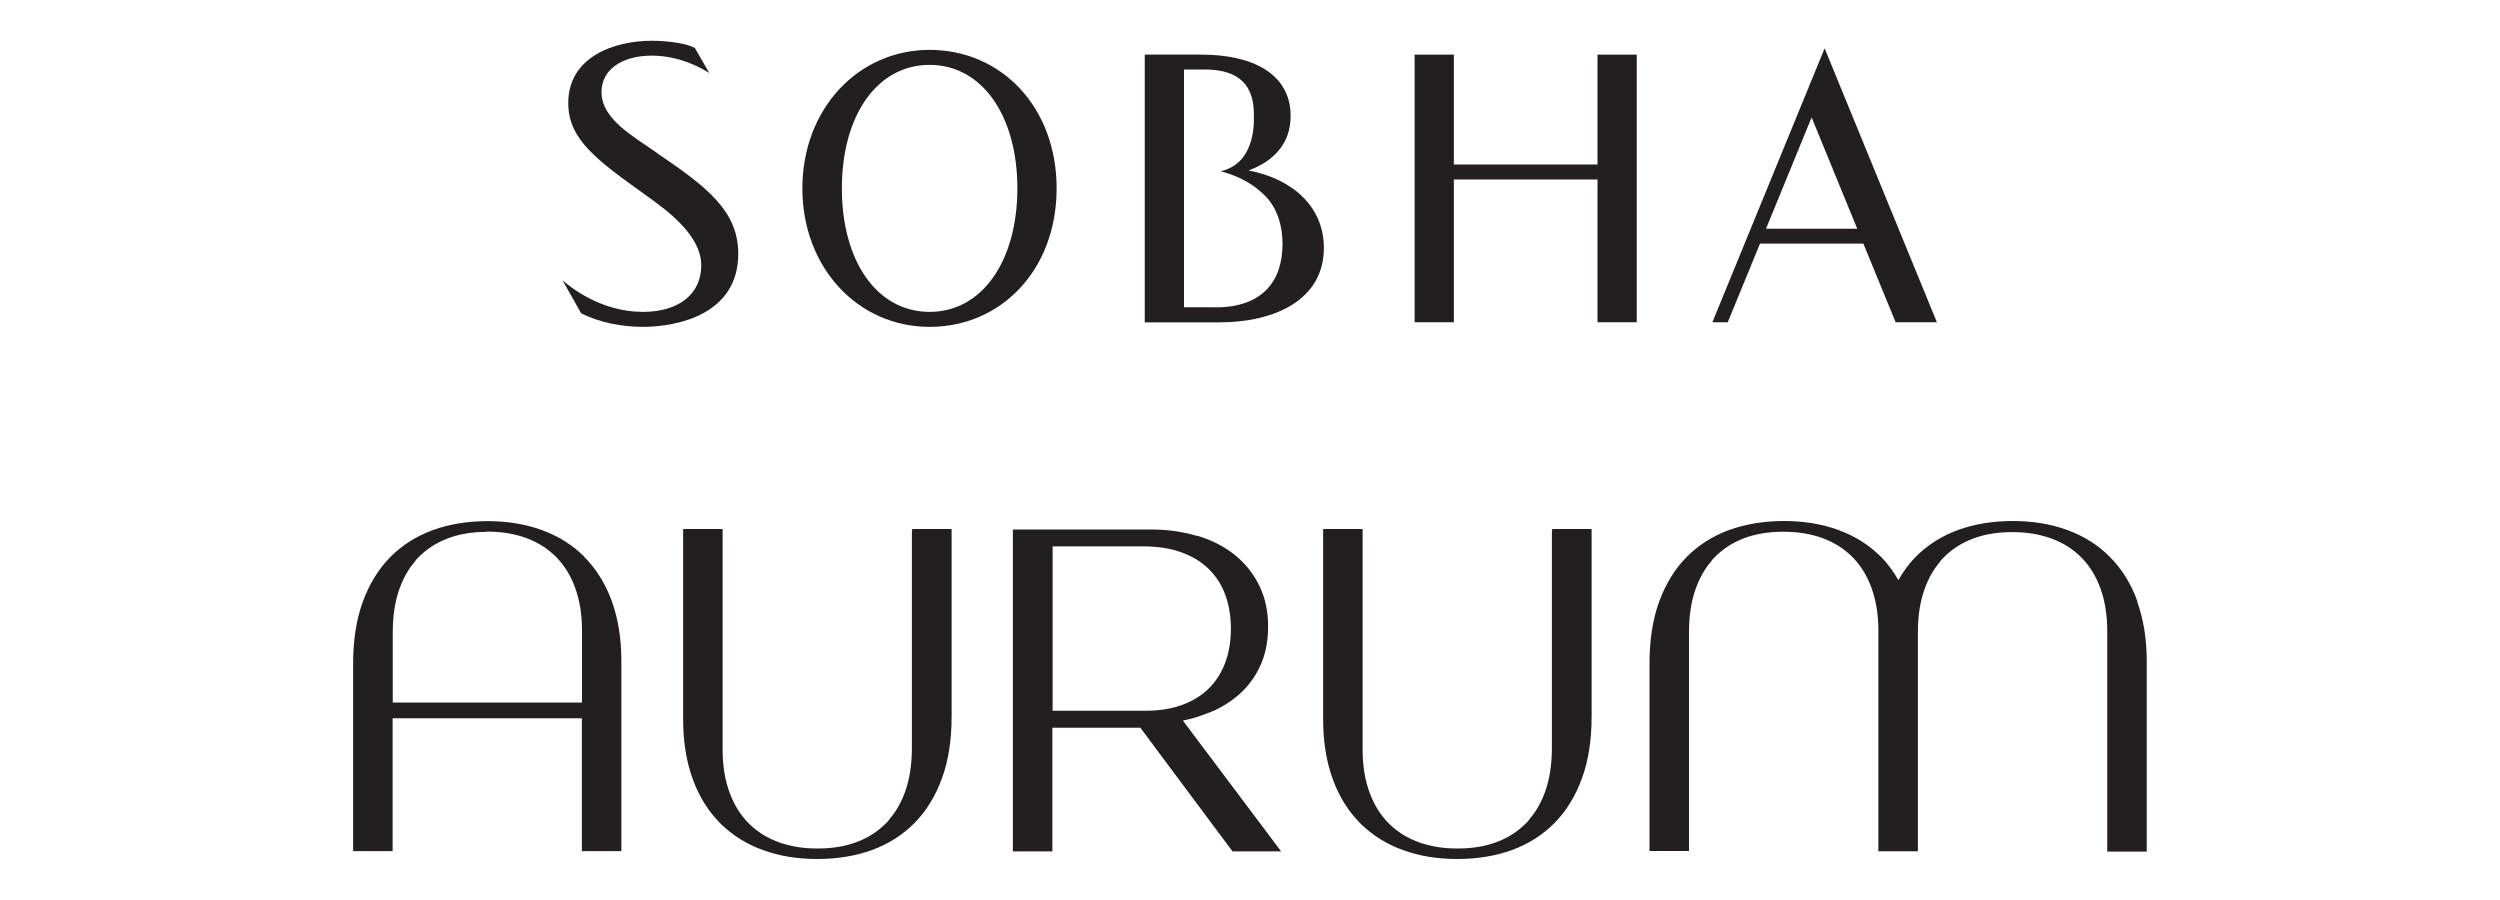
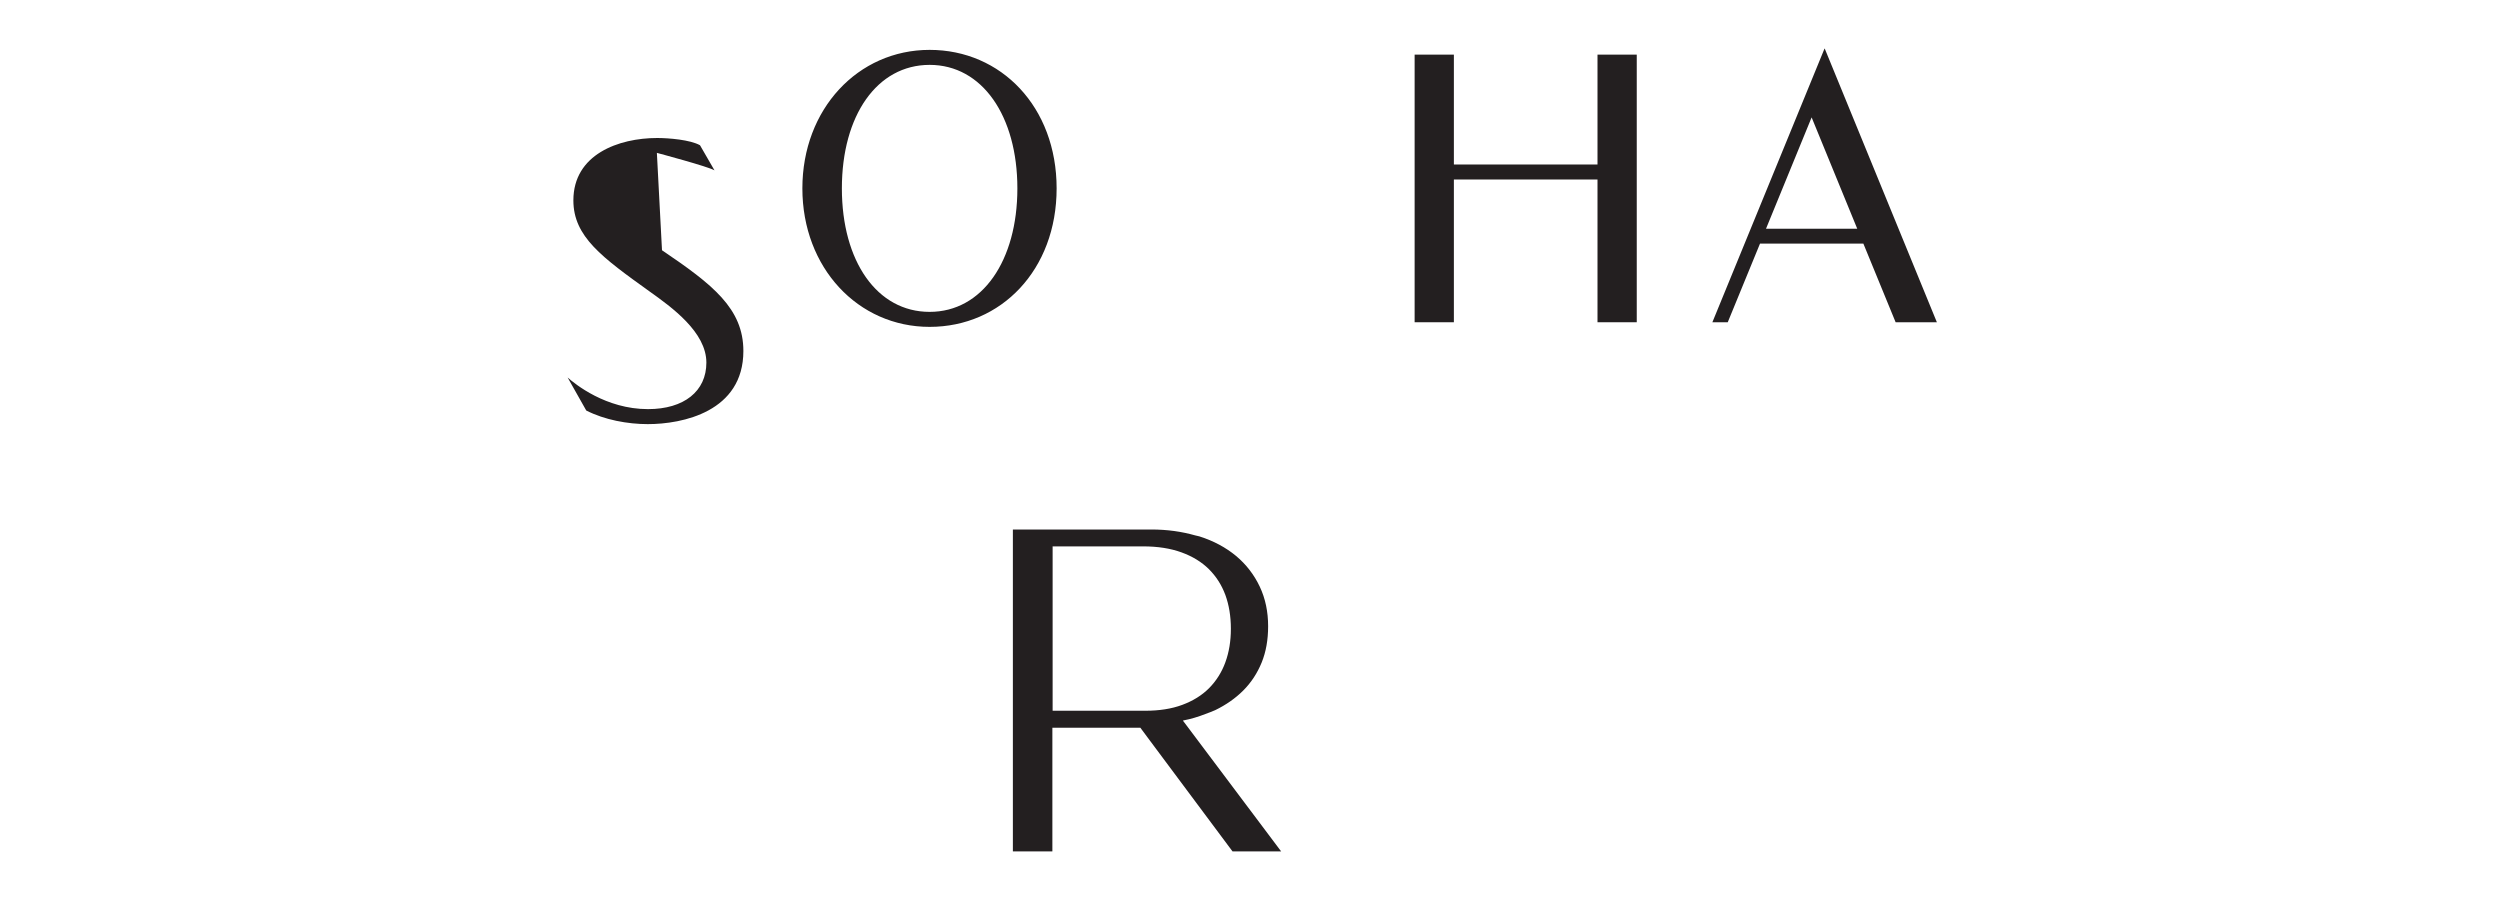
<svg xmlns="http://www.w3.org/2000/svg" id="Layer_1" version="1.1" viewBox="0 0 200 72">
  <defs>
    <style>
      .st0 {
        fill: #231f20;
      }
    </style>
  </defs>
  <g>
-     <path class="st0" d="M99.9,13.63c1.98-.73,3.35-2.13,3.35-4.35,0-3.44-3.14-4.91-7.13-4.91h-4.54v21.42h5.94c4.49,0,8.39-1.82,8.39-5.95,0-3.26-2.43-5.5-6-6.2ZM97.23,24.58h-2.51V5.56h1.65c2.95,0,3.94,1.44,3.94,3.6,0,.36.24,3.89-2.66,4.54.74.19,2.13.65,3.24,1.67,1.16.96,1.71,2.45,1.71,4.16,0,3-1.65,5.06-5.36,5.06Z" />
-     <path class="st0" d="M52.55,12.23c-1.87-1.33-4.43-2.68-4.43-4.87,0-1.82,1.68-2.91,4.02-2.91s4.17,1.11,4.61,1.4l-1.16-2.01c-.78-.44-2.51-.58-3.42-.58-3.09,0-6.71,1.31-6.71,4.99,0,2.91,2.3,4.56,6.1,7.29,1.77,1.26,4.54,3.25,4.54,5.69,0,2.29-1.79,3.72-4.67,3.72-3.38,0-5.84-2.01-6.43-2.53l1.49,2.64c1.46.75,3.32,1.09,4.92,1.09,2.77,0,7.65-.99,7.65-5.85,0-3.4-2.46-5.32-6.51-8.06Z" />
+     <path class="st0" d="M52.55,12.23s4.17,1.11,4.61,1.4l-1.16-2.01c-.78-.44-2.51-.58-3.42-.58-3.09,0-6.71,1.31-6.71,4.99,0,2.91,2.3,4.56,6.1,7.29,1.77,1.26,4.54,3.25,4.54,5.69,0,2.29-1.79,3.72-4.67,3.72-3.38,0-5.84-2.01-6.43-2.53l1.49,2.64c1.46.75,3.32,1.09,4.92,1.09,2.77,0,7.65-.99,7.65-5.85,0-3.4-2.46-5.32-6.51-8.06Z" />
    <path class="st0" d="M74.37,3.99c-5.73,0-10.18,4.73-10.18,11.08s4.45,11.08,10.18,11.08,10.16-4.57,10.16-11.08-4.43-11.08-10.16-11.08ZM74.37,24.95c-4.21,0-7.02-4.05-7.02-9.88s2.81-9.88,7.02-9.88,7.02,4.09,7.02,9.88-2.81,9.88-7.02,9.88Z" />
    <path class="st0" d="M145.96,3.89l-8.97,21.89h1.23l2.58-6.29h8.27l2.58,6.29h3.3l-8.97-21.89ZM141.28,18.3l3.65-8.91,3.65,8.91h-7.29Z" />
    <polygon class="st0" points="127.8 13.16 116.31 13.16 116.31 4.37 113.17 4.37 113.17 25.78 116.31 25.78 116.31 14.36 127.8 14.36 127.8 25.78 130.94 25.78 130.94 4.37 127.8 4.37 127.8 13.16" />
  </g>
  <g>
-     <path class="st0" d="M72.95,42.49v17.34c0,1.35-.18,2.52-.55,3.53-.3.82-.69,1.52-1.19,2.11h0s0,0,0,0c-.09.13-.19.26-.29.35-1.35,1.37-3.17,2.06-5.49,2.06h-.03s0,0,0,0h-.03c-1.13,0-2.16-.17-3.09-.51-.93-.34-1.72-.84-2.38-1.5-.66-.66-1.18-1.49-1.54-2.48-.36-.99-.55-2.13-.55-3.42v-17.65h-3.16v15.2c0,1.81.26,3.41.77,4.81.51,1.4,1.25,2.58,2.2,3.53.95.95,2.08,1.66,3.4,2.14,1.31.48,2.77.72,4.35.72,1.61,0,3.08-.24,4.39-.72,1.31-.48,2.45-1.2,3.4-2.16.95-.96,1.68-2.16,2.2-3.58.52-1.43.77-3.08.77-4.96v-14.98h-3.16v.15Z" />
-     <path class="st0" d="M46.76,44.55c-.95-.95-2.08-1.66-3.4-2.14-1.31-.48-2.77-.72-4.35-.72s-3.08.24-4.39.72c-1.31.48-2.45,1.2-3.4,2.16-.95.96-1.68,2.16-2.2,3.58-.52,1.43-.77,3.08-.77,4.96v14.98h3.16v-10.63h15.14v10.63h3.16v-15.2c0-1.81-.26-3.41-.77-4.81-.51-1.4-1.25-2.58-2.2-3.53ZM38.93,42.53h.03s0,0,0,0h.04c1.13,0,2.16.17,3.09.51.93.34,1.72.84,2.38,1.5.66.66,1.18,1.49,1.54,2.48.36.99.55,2.13.55,3.42v5.76h-15.14v-5.6c0-1.35.18-2.52.55-3.53.3-.82.69-1.52,1.19-2.11h0s0,0,0,0c.09-.13.19-.26.29-.35,1.35-1.37,3.17-2.06,5.49-2.06Z" />
    <path class="st0" d="M94.65,57.64c.63-.12,1.22-.3,1.78-.52.26-.1.53-.19.79-.31.86-.42,1.61-.94,2.24-1.57.63-.63,1.12-1.38,1.47-2.23.35-.86.52-1.83.52-2.91,0-1.16-.22-2.22-.67-3.17-.45-.95-1.08-1.77-1.89-2.45-.82-.68-1.8-1.21-2.94-1.57-.13-.04-.25-.05-.34-.08-1.06-.3-2.21-.47-3.5-.47h-11.08v25.75h3.16v-9.89h7.04l.78,1.05,6.59,8.84h3.89l-7.54-10.04-.31-.41ZM84.19,43.71h7.26c1.17,0,2.19.16,3.07.48.88.32,1.6.76,2.19,1.34.58.58,1.02,1.26,1.32,2.07.29.8.44,1.7.44,2.7s-.15,1.88-.44,2.68c-.29.8-.73,1.49-1.3,2.07-.58.58-1.29,1.02-2.15,1.34-.86.32-1.85.47-2.97.47h-7.4v-13.14Z" />
-     <path class="st0" d="M170.98,48.07c-.51-1.4-1.25-2.58-2.2-3.53-.95-.95-2.08-1.66-3.4-2.14-1.31-.48-2.77-.72-4.35-.72s-3.08.24-4.39.72c-1.31.48-2.45,1.2-3.4,2.16-.53.54-.98,1.17-1.37,1.85-.4-.69-.85-1.33-1.4-1.87-.95-.95-2.08-1.66-3.4-2.14-1.31-.48-2.77-.72-4.35-.72s-3.08.24-4.39.72c-1.31.48-2.45,1.2-3.4,2.16-.95.96-1.68,2.16-2.2,3.58-.52,1.43-.77,3.08-.77,4.96v14.98h3.16v-17.49c0-1.35.18-2.52.55-3.53.3-.82.69-1.52,1.19-2.11h0s0,0,0,0c.09-.13.19-.26.29-.35,1.35-1.37,3.17-2.06,5.49-2.06h.03s0,0,0,0h.04c1.13,0,2.16.17,3.09.51.93.34,1.72.84,2.38,1.5.66.66,1.18,1.49,1.54,2.48.36.99.55,2.13.55,3.42v17.65h3.16v-15.2h0v-2.28c0-1.35.18-2.52.55-3.53.3-.82.69-1.52,1.19-2.11h0s0,0,0,0c.09-.13.19-.26.29-.35,1.35-1.37,3.17-2.06,5.49-2.06h.03s0,0,0,0h.04c1.13,0,2.16.17,3.09.51.93.34,1.72.84,2.38,1.5.66.66,1.18,1.49,1.54,2.48.36.99.55,2.13.55,3.42v17.65h3.16v-15.2c0-1.81-.26-3.41-.77-4.81Z" />
-     <path class="st0" d="M124.15,42.49v17.34c0,1.35-.18,2.52-.55,3.53-.3.82-.69,1.52-1.19,2.11h0s0,0,0,0c-.09.13-.19.26-.29.35-1.35,1.37-3.17,2.06-5.49,2.06h-.03s0,0,0,0h-.03c-1.13,0-2.16-.17-3.09-.51-.93-.34-1.72-.84-2.38-1.5-.66-.66-1.18-1.49-1.54-2.48-.36-.99-.55-2.13-.55-3.42v-17.65h-3.16v15.2c0,1.81.26,3.41.77,4.81.51,1.4,1.25,2.58,2.2,3.53.95.95,2.08,1.66,3.4,2.14,1.31.48,2.77.72,4.35.72,1.61,0,3.08-.24,4.39-.72,1.31-.48,2.45-1.2,3.4-2.16.95-.96,1.68-2.16,2.2-3.58.52-1.43.77-3.08.77-4.96v-14.98h-3.16v.15Z" />
  </g>
</svg>